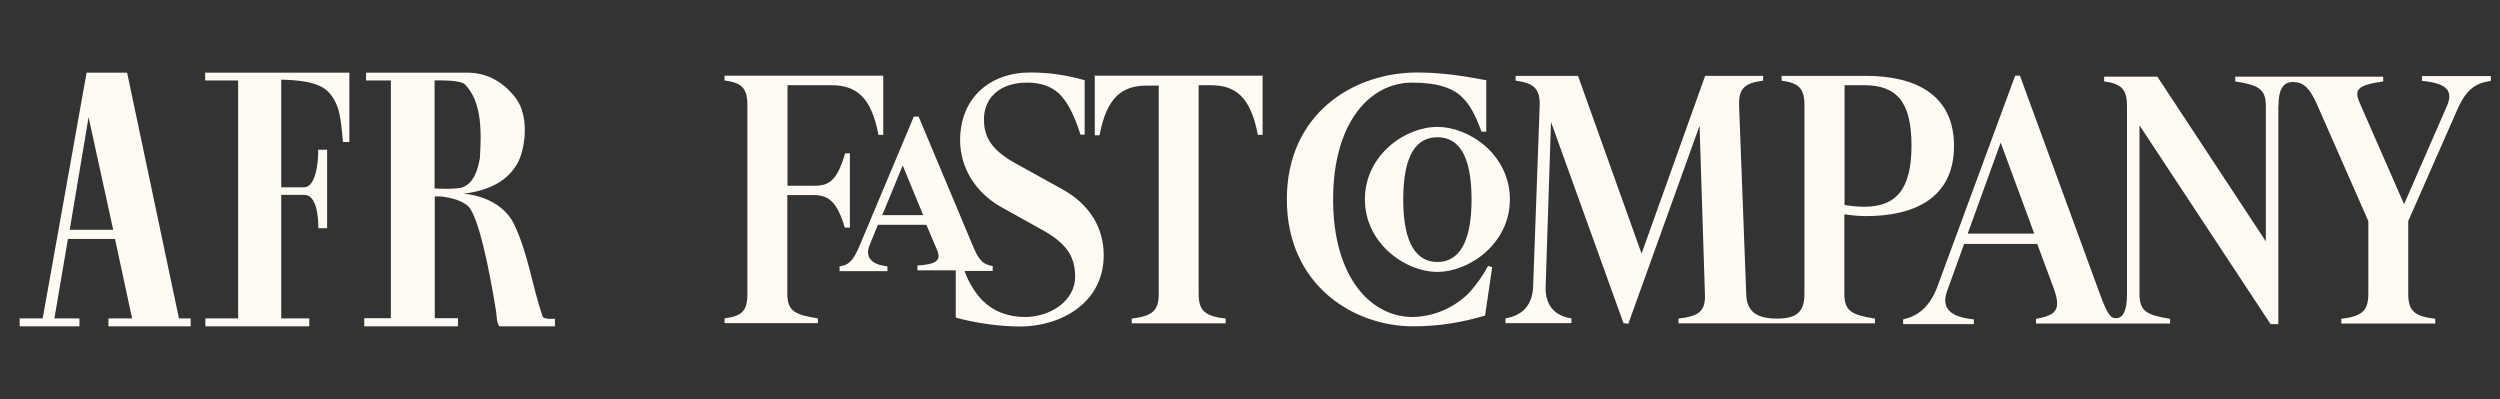
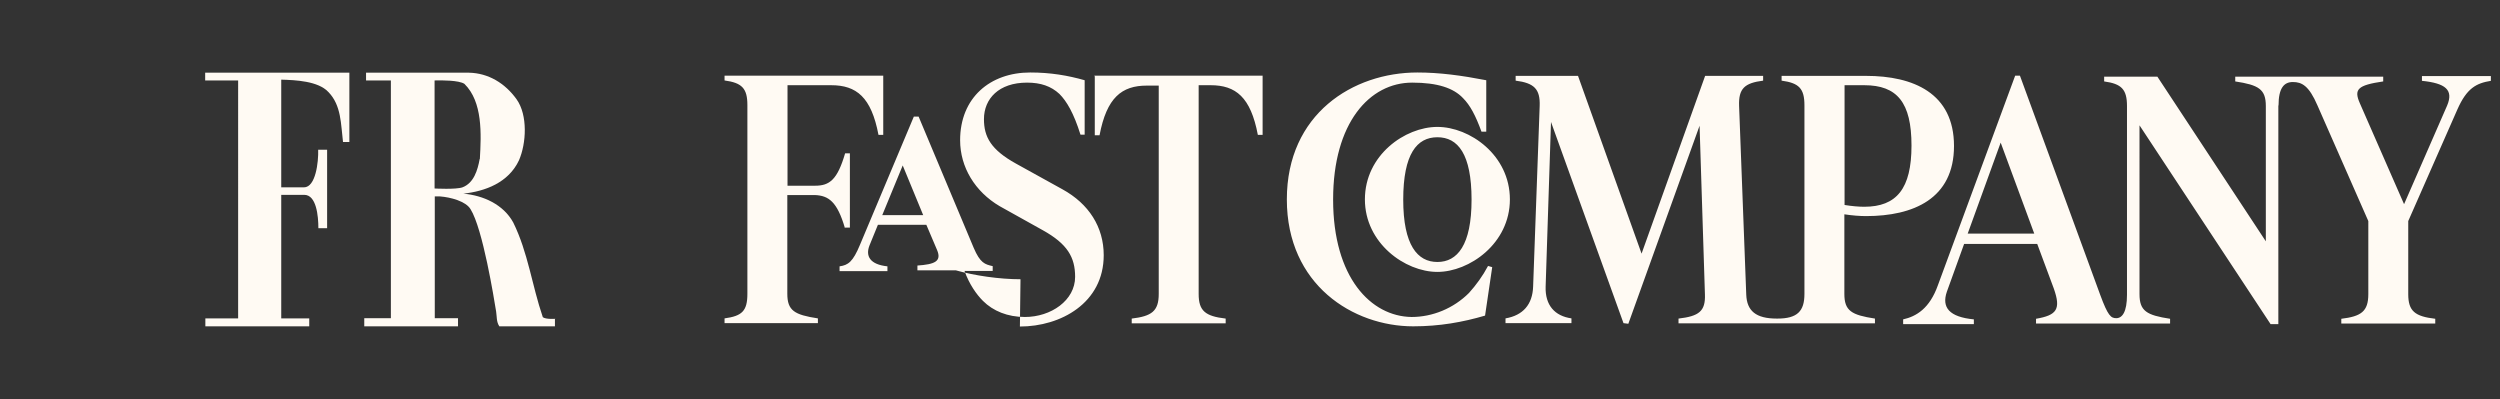
<svg xmlns="http://www.w3.org/2000/svg" id="Layer_1" version="1.1" viewBox="0 0 125.87 20.09">
  <rect x="0" y="0" width="125.87" height="20.09" fill="#333333" stroke="none" />
  <path id="path100" d="M24.16,8c.07-1.25.15-2.87-.78-3.78-.28-.18-1.12-.18-1.5-.17v5.44s1.09.06,1.41-.06c.57-.22.76-.87.86-1.42M27.94,16.04v.39h-2.8c-.15-.23-.12-.47-.16-.74-.11-.67-.67-4.17-1.29-5.16-.24-.4-1.01-.6-1.53-.64h-.27v6.13h1.17v.41h-4.72v-.41h1.34V4.05s-1.25,0-1.25,0v-.39h5.18c.98.02,1.82.53,2.4,1.34.57.8.49,2.22.12,3.07-.53,1.13-1.7,1.56-2.8,1.68,1,.09,2.01.54,2.51,1.45.75,1.52.94,3.16,1.49,4.77.16.12.64.08.64.08" fill="#fffaf3" />
-   <path id="path124" d="M5.7,11.57l-1.24-5.67-.95,5.67h2.19ZM5.46,16.43v-.4h1.19l-.86-4h-2.37s-.68,4-.68,4h1.26v.4s-3.01,0-3.01,0v-.4h1.16L4.36,3.66h2.04l2.61,12.37h.59v.4h-4.13Z" fill="#fffaf3" />
  <path id="path136" d="M17.59,7.15h-.32c-.11-.89-.08-1.85-.74-2.52-.51-.55-1.65-.6-2.37-.62v5.42h1.15c.58,0,.73-1.26.71-1.89h.45s0,3.95,0,3.95h-.44c0-.62-.1-1.68-.71-1.68h-1.16v6.22h1.41v.4h-5.23v-.4h1.65V4.05s-1.66,0-1.66,0v-.39s7.26,0,7.26,0v3.49Z" fill="#fffaf3" />
  <g id="svg_1">
-     <path id="svg_2" d="M114.72,5.31c0-.87.27-1.18.72-1.18s.81.18,1.24,1.18l2.56,5.82v3.68c0,.87-.36,1.12-1.36,1.24v.24h4.73v-.24c-1.03-.12-1.36-.39-1.36-1.24v-3.68l2.47-5.61c.48-1.09.96-1.33,1.69-1.45v-.24h-3.47v.24c1.18.12,1.6.45,1.27,1.24l-2.17,4.97-2.23-5.09c-.3-.69-.12-.9,1.18-1.09v-.24h-7.45v.24c1.18.18,1.54.39,1.54,1.24v6.81l-5.46-8.29h-2.68v.24c.87.12,1.15.39,1.15,1.24v9.5c0,.87-.24,1.18-.54,1.18-.27,0-.42-.12-.81-1.18l-4.04-11.03h-.24l-3.89,10.55c-.42,1.18-1.09,1.57-1.75,1.72v.24h3.56v-.24c-1.24-.12-1.63-.6-1.36-1.39l.87-2.41h3.68l.84,2.26c.36,1.03.15,1.33-.9,1.51v.24h6.75v-.24c-1.18-.18-1.54-.39-1.54-1.24V6.31l6.6,10.01h.39V5.31h0ZM67.12,10.04c0-3.86,1.84-5.88,3.98-5.88,1.27,0,2.08.27,2.56.78.36.36.63.87.93,1.69h.24v-2.59c-1.24-.24-2.35-.39-3.47-.39-3.23,0-6.57,2.08-6.57,6.39s3.35,6.39,6.36,6.39c1.33,0,2.5-.21,3.62-.54l.36-2.44-.21-.06c-.27.51-.6.96-.96,1.36-.78.78-1.84,1.21-2.89,1.21-2.05-.03-3.95-1.99-3.95-5.91ZM93.86,10.41c-.27,0-.63-.03-.99-.09v-6.03h.99c1.66,0,2.38.87,2.38,3.04s-.75,3.08-2.38,3.08ZM55.12,3.83v2.98h.24c.36-1.9,1.12-2.5,2.38-2.5h.6v10.49c0,.87-.36,1.12-1.36,1.24v.24h4.73v-.24c-1.03-.12-1.36-.39-1.36-1.24V4.29h.6c1.27,0,2.02.6,2.38,2.5h.24v-2.98h-8.47v.03ZM51.35,16.44c2.05,0,4.22-1.18,4.22-3.59,0-1.42-.75-2.59-2.08-3.32l-2.35-1.3c-1.24-.69-1.6-1.33-1.6-2.23,0-1.03.75-1.84,2.17-1.84.69,0,1.21.18,1.63.57.36.36.72.96,1.06,2.05h.21v-2.74c-.84-.24-1.72-.39-2.74-.39-2.02,0-3.53,1.27-3.53,3.41,0,1.36.75,2.59,1.99,3.32l2.17,1.21c1.24.69,1.63,1.36,1.63,2.35,0,1.18-1.21,2.02-2.53,2.02-.87,0-1.6-.3-2.11-.81-.33-.33-.69-.84-.93-1.51h1.42v-.24c-.39-.09-.63-.15-.96-.93l-2.77-6.6h-.24l-2.71,6.45c-.36.87-.6,1.03-1.03,1.09v.24h2.41v-.24c-.87-.09-1.12-.51-.9-1.06l.42-1.03h2.44l.54,1.27c.24.57-.12.72-.99.78v.24h1.93v2.38c.96.27,2.2.45,3.26.45ZM81.98,16.31l3.59-9.98.27,8.5c.03.84-.3,1.09-1.33,1.21v.24h9.89v-.24c-1.18-.18-1.54-.39-1.54-1.24v-4.01c.39.06.78.09,1.09.09,2.38,0,4.43-.87,4.43-3.53s-2.05-3.53-4.43-3.53h-4.25v.24c.87.12,1.15.39,1.15,1.24v9.5c0,.87-.36,1.24-1.36,1.24h-.03c-1.06,0-1.51-.39-1.54-1.21l-.36-9.5c-.03-.87.27-1.15,1.21-1.27v-.24h-2.92l-3.2,8.95-3.2-8.95h-3.14v.24c.93.12,1.24.42,1.21,1.27l-.33,9.1c-.03.9-.51,1.45-1.39,1.6v.24h3.32v-.24c-.84-.12-1.33-.66-1.3-1.6l.27-8.29,3.65,10.13.24.03h0ZM72.37,13.69c1.6,0,3.65-1.42,3.65-3.65s-2.02-3.65-3.65-3.65-3.65,1.42-3.65,3.65c0,2.2,2.02,3.65,3.65,3.65ZM72.37,6.91c1.03,0,1.72.84,1.72,3.14s-.72,3.14-1.72,3.14-1.72-.84-1.72-3.14.69-3.14,1.72-3.14ZM102.42,11.76h-3.35l1.66-4.58,1.69,4.58ZM46.47,10.83h-2.05l1.03-2.5,1.03,2.5ZM42.55,11.46h.24v-3.74h-.24c-.39,1.33-.78,1.63-1.51,1.63h-1.39v-5.06h2.2c1.27,0,2.02.6,2.38,2.5h.24v-2.98h-7.99v.24c.87.12,1.15.39,1.15,1.24v9.5c0,.87-.27,1.12-1.15,1.24v.24h4.7v-.24c-1.18-.18-1.54-.39-1.54-1.24v-4.97h1.39c.69.03,1.12.33,1.51,1.66Z" fill="#fffaf3" />
+     <path id="svg_2" d="M114.72,5.31c0-.87.27-1.18.72-1.18s.81.18,1.24,1.18l2.56,5.82v3.68c0,.87-.36,1.12-1.36,1.24v.24h4.73v-.24c-1.03-.12-1.36-.39-1.36-1.24v-3.68l2.47-5.61c.48-1.09.96-1.33,1.69-1.45v-.24h-3.47v.24c1.18.12,1.6.45,1.27,1.24l-2.17,4.97-2.23-5.09c-.3-.69-.12-.9,1.18-1.09v-.24h-7.45v.24c1.18.18,1.54.39,1.54,1.24v6.81l-5.46-8.29h-2.68v.24c.87.12,1.15.39,1.15,1.24v9.5c0,.87-.24,1.18-.54,1.18-.27,0-.42-.12-.81-1.18l-4.04-11.03h-.24l-3.89,10.55c-.42,1.18-1.09,1.57-1.75,1.72v.24h3.56v-.24c-1.24-.12-1.63-.6-1.36-1.39l.87-2.41h3.68l.84,2.26c.36,1.03.15,1.33-.9,1.51v.24h6.75v-.24c-1.18-.18-1.54-.39-1.54-1.24V6.31l6.6,10.01h.39V5.31h0ZM67.12,10.04c0-3.86,1.84-5.88,3.98-5.88,1.27,0,2.08.27,2.56.78.36.36.63.87.93,1.69h.24v-2.59c-1.24-.24-2.35-.39-3.47-.39-3.23,0-6.57,2.08-6.57,6.39s3.35,6.39,6.36,6.39c1.33,0,2.5-.21,3.62-.54l.36-2.44-.21-.06c-.27.51-.6.96-.96,1.36-.78.78-1.84,1.21-2.89,1.21-2.05-.03-3.95-1.99-3.95-5.91ZM93.86,10.41c-.27,0-.63-.03-.99-.09v-6.03h.99c1.66,0,2.38.87,2.38,3.04s-.75,3.08-2.38,3.08ZM55.12,3.83v2.98h.24c.36-1.9,1.12-2.5,2.38-2.5h.6v10.49c0,.87-.36,1.12-1.36,1.24v.24h4.73v-.24c-1.03-.12-1.36-.39-1.36-1.24V4.29h.6c1.27,0,2.02.6,2.38,2.5h.24v-2.98h-8.47v.03ZM51.35,16.44c2.05,0,4.22-1.18,4.22-3.59,0-1.42-.75-2.59-2.08-3.32l-2.35-1.3c-1.24-.69-1.6-1.33-1.6-2.23,0-1.03.75-1.84,2.17-1.84.69,0,1.21.18,1.63.57.36.36.72.96,1.06,2.05h.21v-2.74c-.84-.24-1.72-.39-2.74-.39-2.02,0-3.53,1.27-3.53,3.41,0,1.36.75,2.59,1.99,3.32l2.17,1.21c1.24.69,1.63,1.36,1.63,2.35,0,1.18-1.21,2.02-2.53,2.02-.87,0-1.6-.3-2.11-.81-.33-.33-.69-.84-.93-1.51h1.42v-.24c-.39-.09-.63-.15-.96-.93l-2.77-6.6h-.24l-2.71,6.45c-.36.87-.6,1.03-1.03,1.09v.24h2.41v-.24c-.87-.09-1.12-.51-.9-1.06l.42-1.03h2.44l.54,1.27c.24.57-.12.72-.99.78v.24h1.93c.96.27,2.2.45,3.26.45ZM81.98,16.31l3.59-9.98.27,8.5c.03.84-.3,1.09-1.33,1.21v.24h9.89v-.24c-1.18-.18-1.54-.39-1.54-1.24v-4.01c.39.06.78.09,1.09.09,2.38,0,4.43-.87,4.43-3.53s-2.05-3.53-4.43-3.53h-4.25v.24c.87.12,1.15.39,1.15,1.24v9.5c0,.87-.36,1.24-1.36,1.24h-.03c-1.06,0-1.51-.39-1.54-1.21l-.36-9.5c-.03-.87.27-1.15,1.21-1.27v-.24h-2.92l-3.2,8.95-3.2-8.95h-3.14v.24c.93.12,1.24.42,1.21,1.27l-.33,9.1c-.03.9-.51,1.45-1.39,1.6v.24h3.32v-.24c-.84-.12-1.33-.66-1.3-1.6l.27-8.29,3.65,10.13.24.03h0ZM72.37,13.69c1.6,0,3.65-1.42,3.65-3.65s-2.02-3.65-3.65-3.65-3.65,1.42-3.65,3.65c0,2.2,2.02,3.65,3.65,3.65ZM72.37,6.91c1.03,0,1.72.84,1.72,3.14s-.72,3.14-1.72,3.14-1.72-.84-1.72-3.14.69-3.14,1.72-3.14ZM102.42,11.76h-3.35l1.66-4.58,1.69,4.58ZM46.47,10.83h-2.05l1.03-2.5,1.03,2.5ZM42.55,11.46h.24v-3.74h-.24c-.39,1.33-.78,1.63-1.51,1.63h-1.39v-5.06h2.2c1.27,0,2.02.6,2.38,2.5h.24v-2.98h-7.99v.24c.87.12,1.15.39,1.15,1.24v9.5c0,.87-.27,1.12-1.15,1.24v.24h4.7v-.24c-1.18-.18-1.54-.39-1.54-1.24v-4.97h1.39c.69.03,1.12.33,1.51,1.66Z" fill="#fffaf3" />
  </g>
</svg>